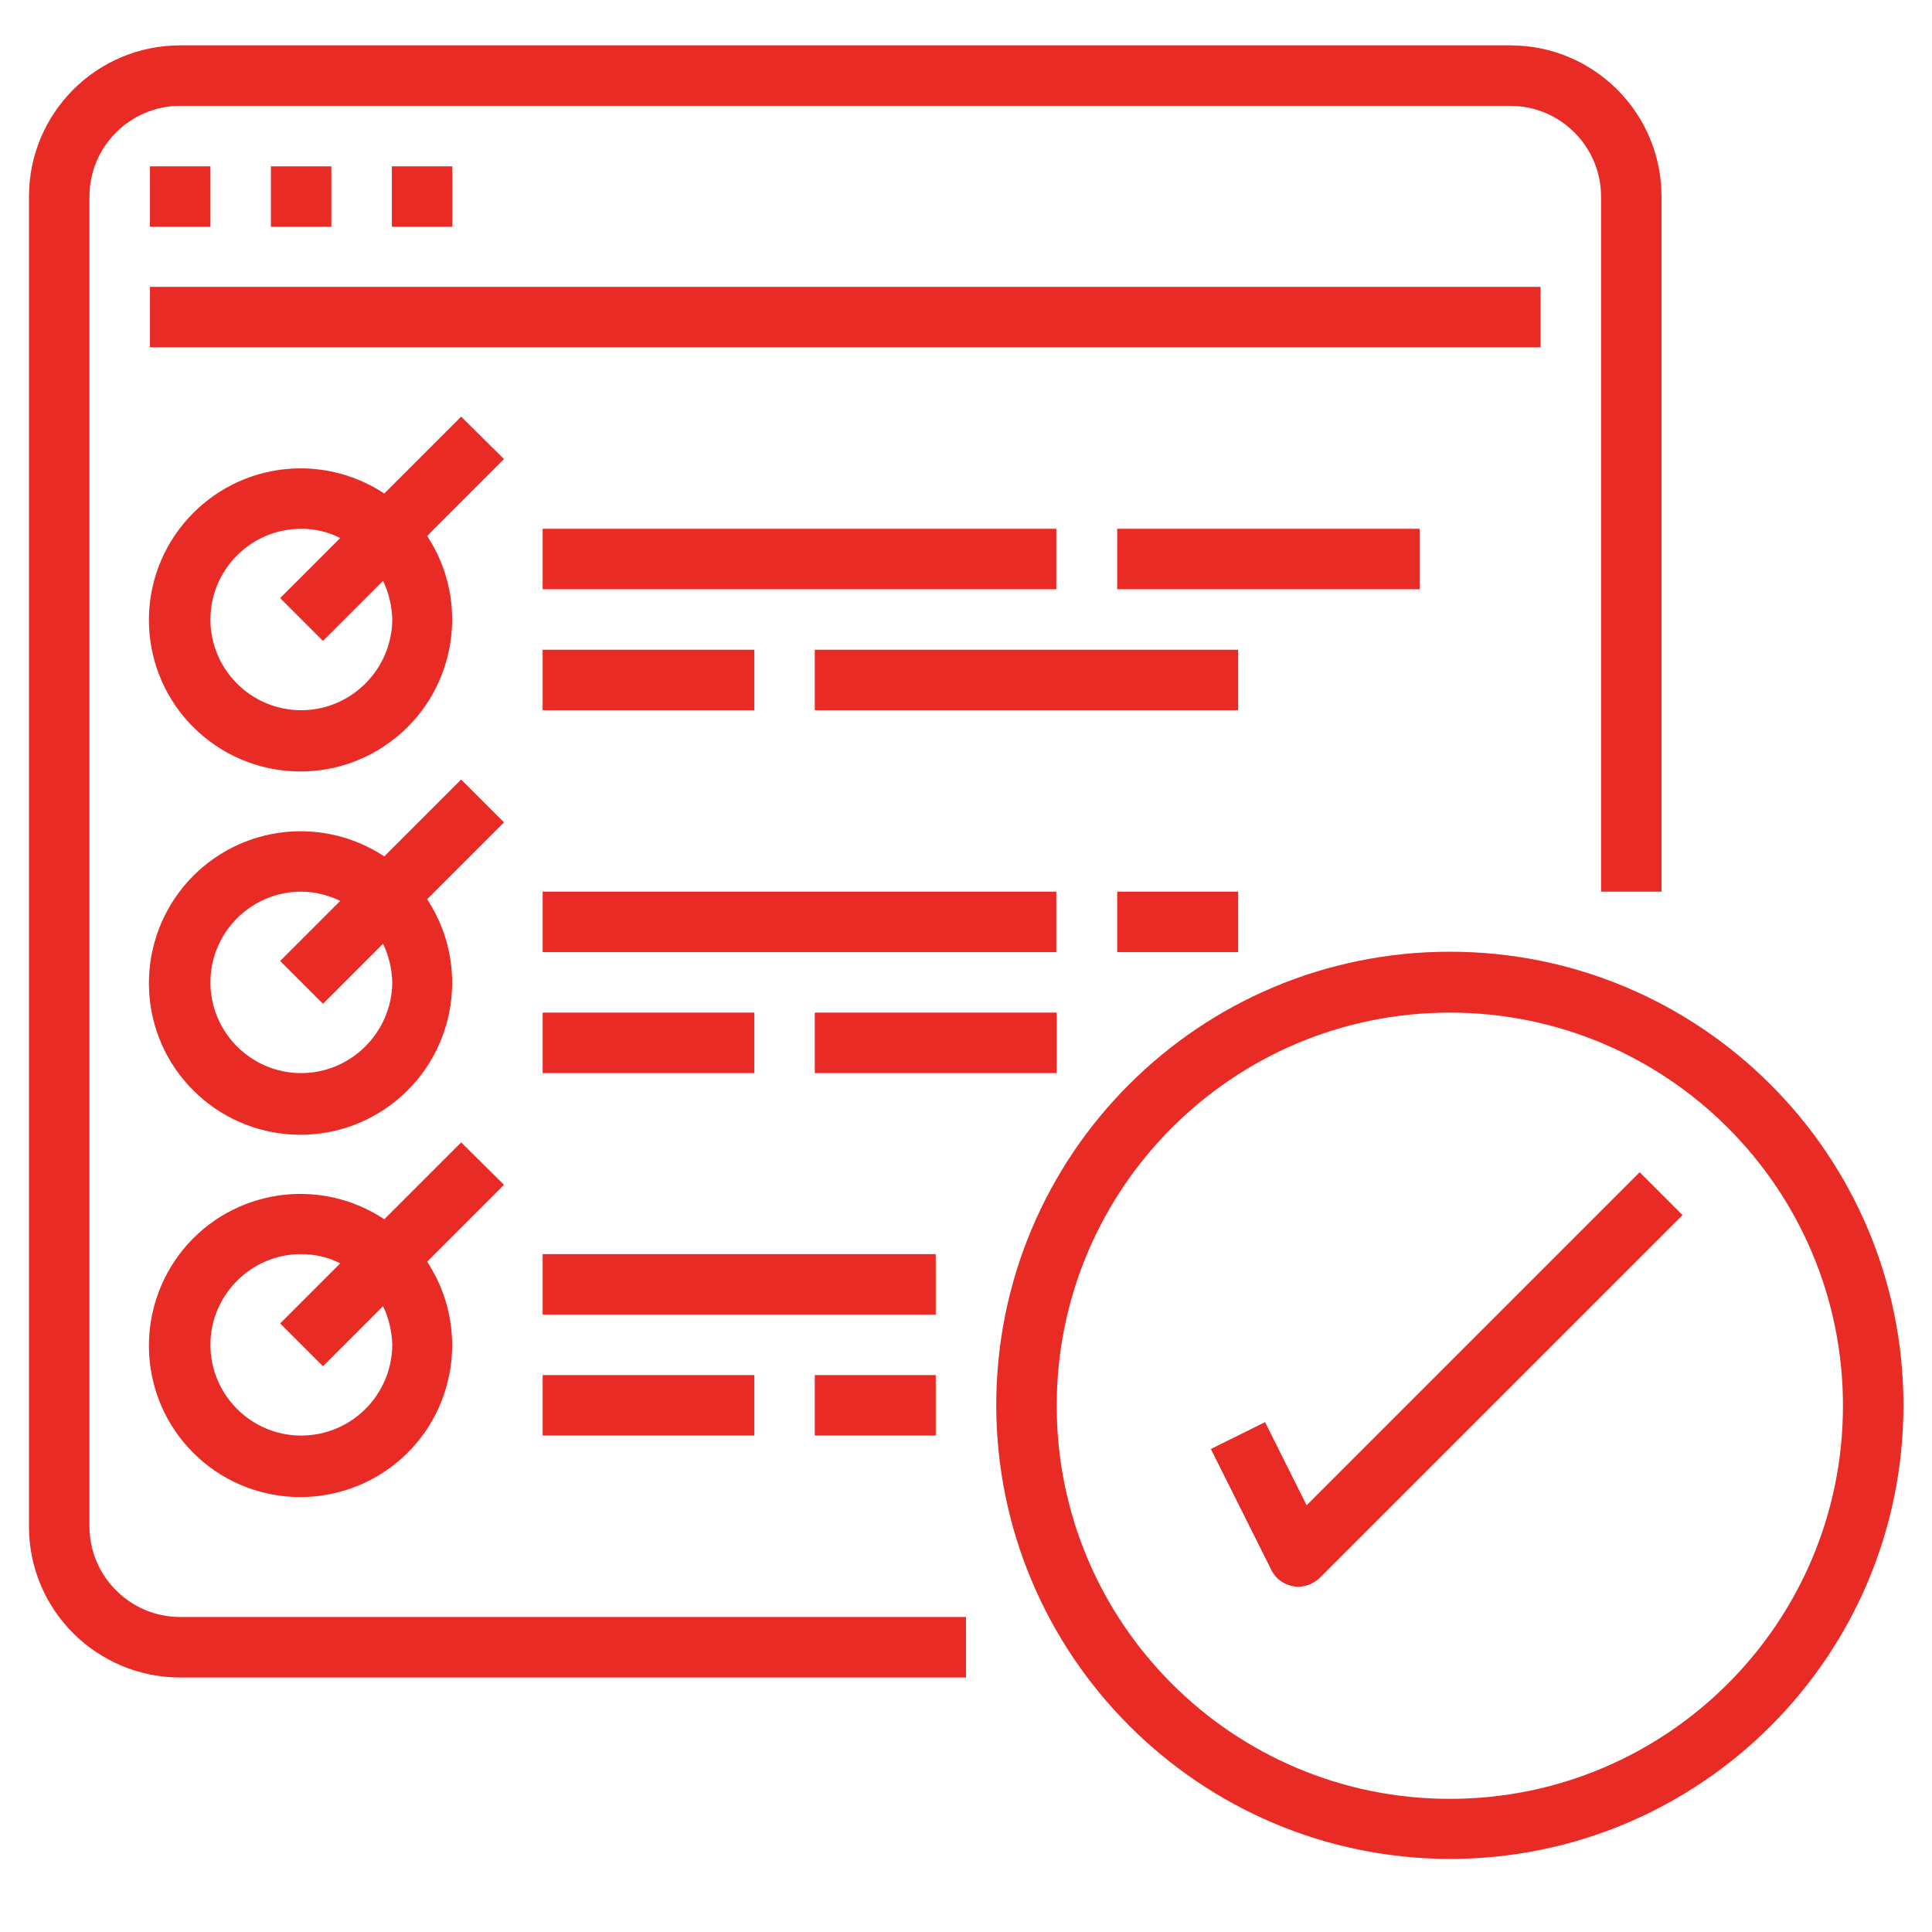
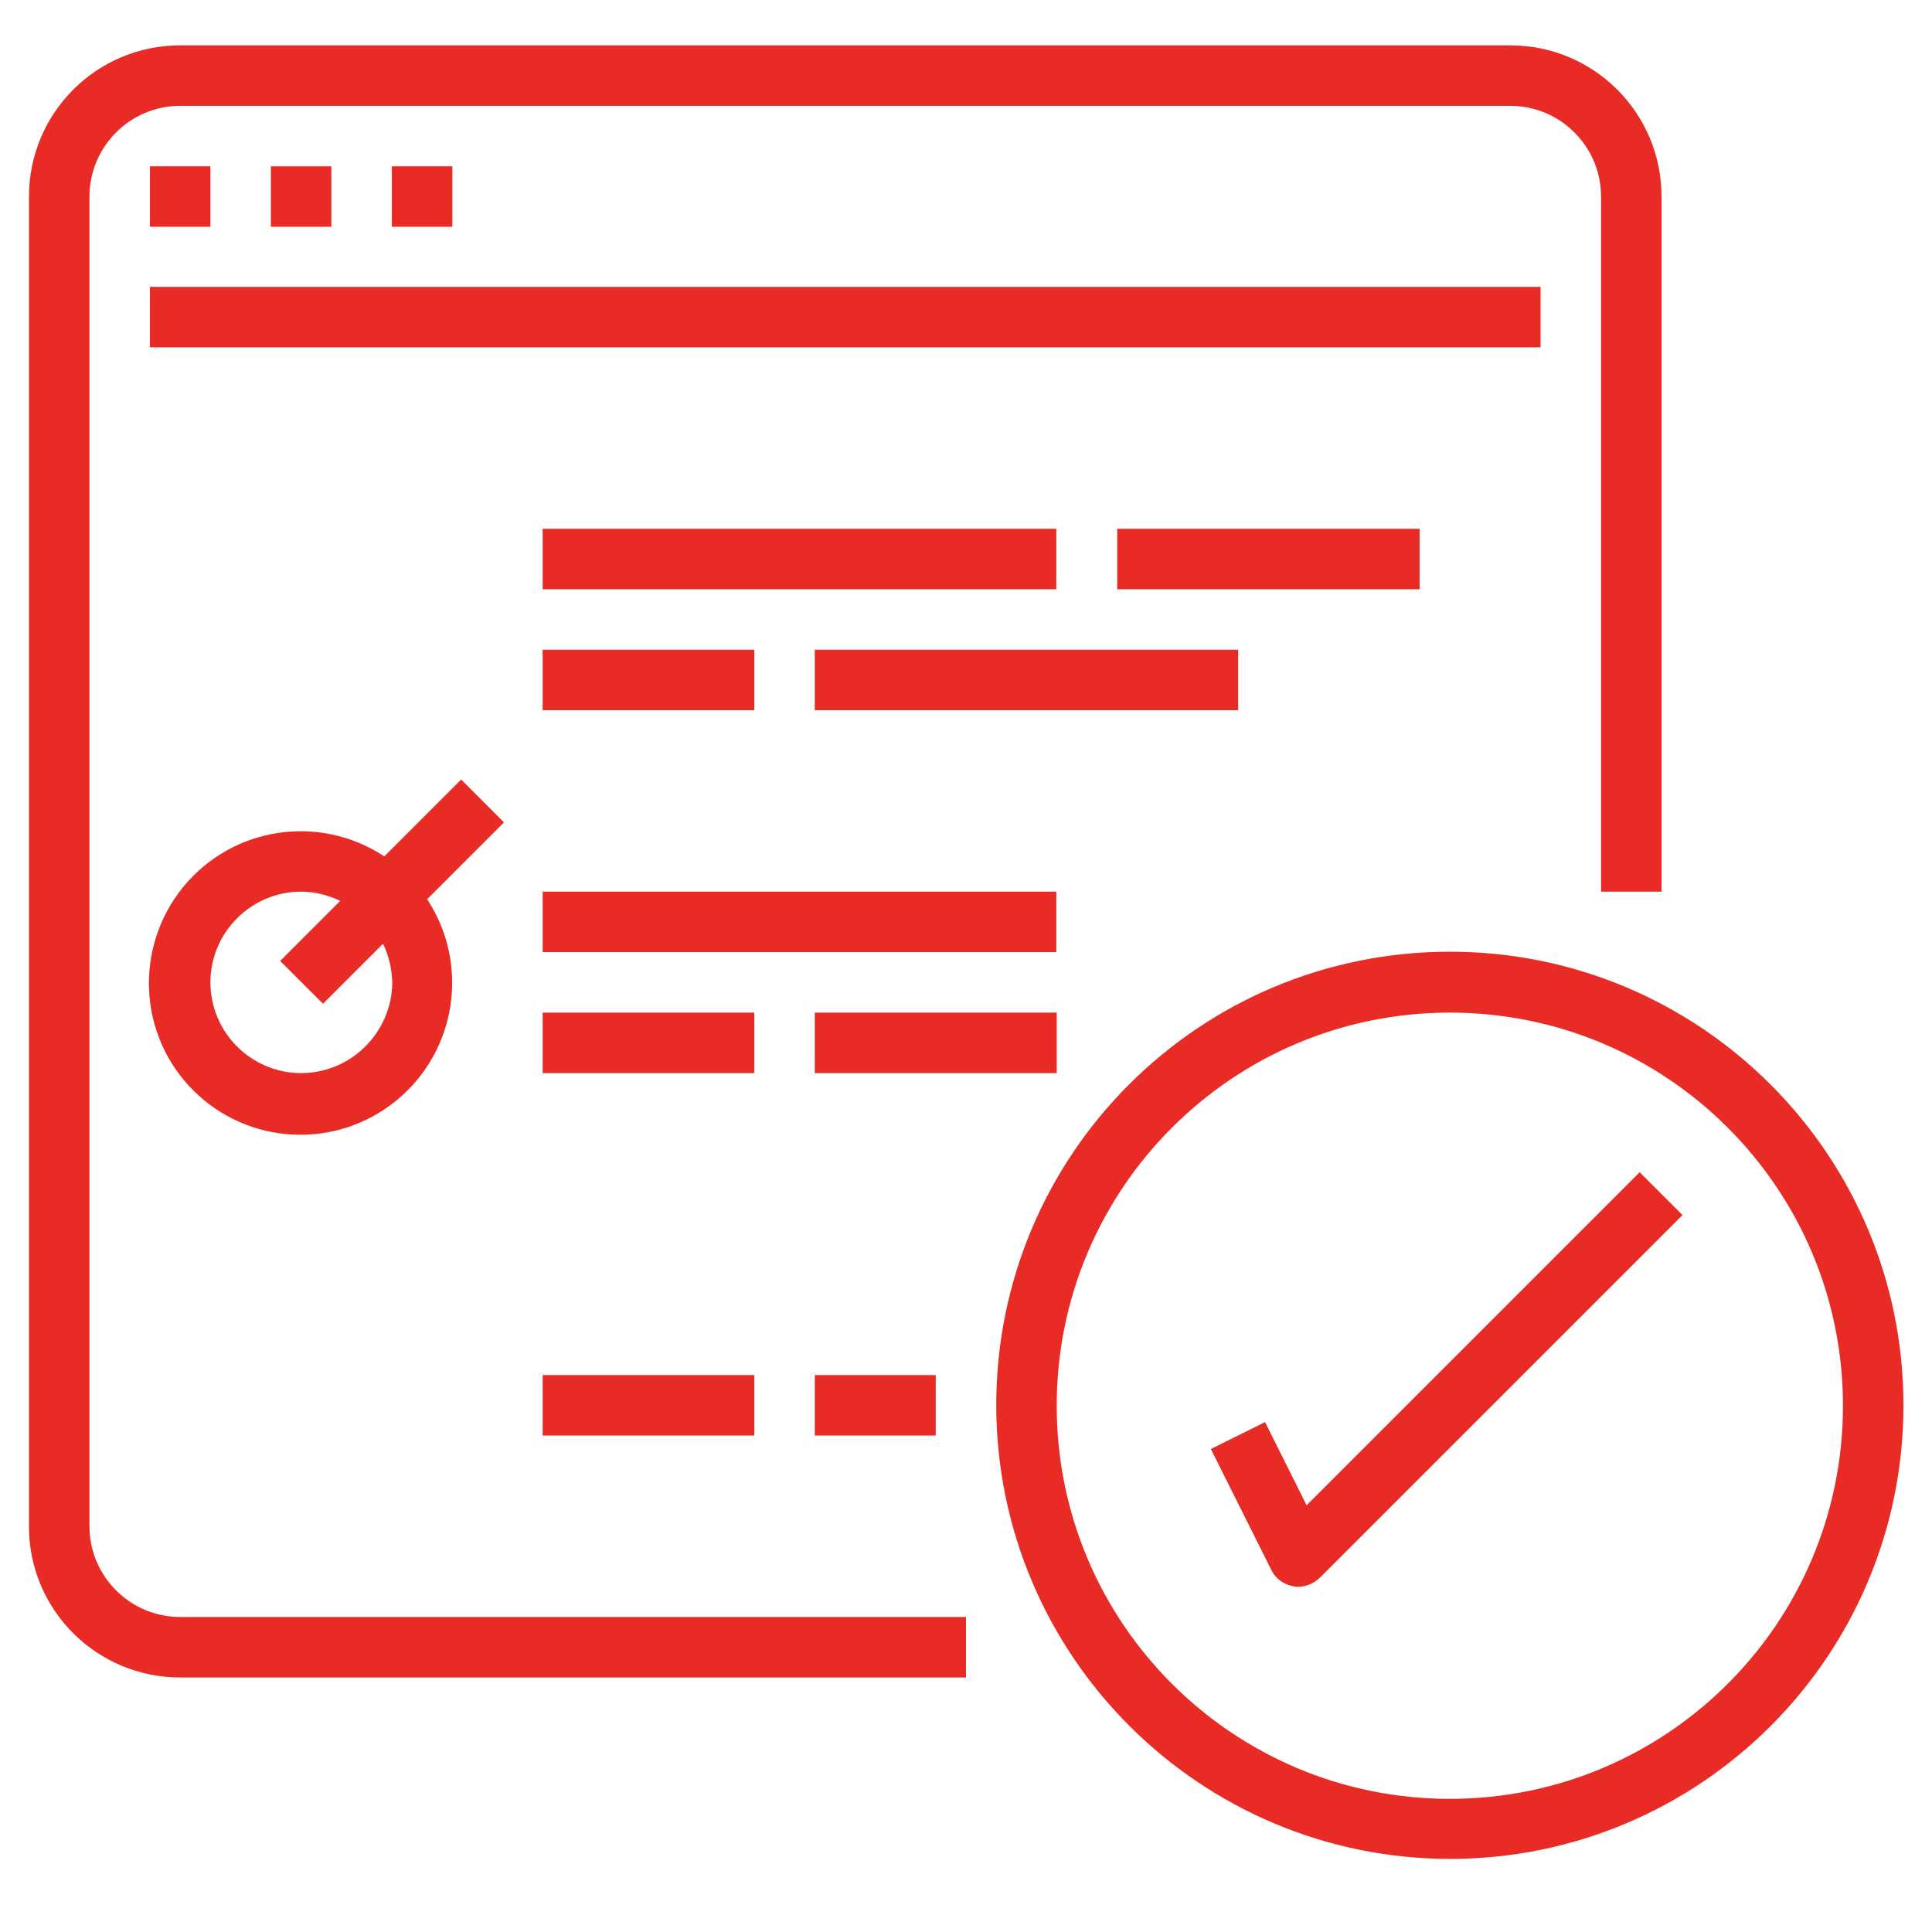
<svg xmlns="http://www.w3.org/2000/svg" version="1.1" id="Layer_1" x="0px" y="0px" width="46px" height="46px" viewBox="0 0 46 46" style="enable-background:new 0 0 46 46;" xml:space="preserve">
  <g id="surface1">
    <path style="fill:#E92B26;" d="M4.29,39.94H23V38.5H4.29c-1.19,0-2.16-0.97-2.16-2.16V4.68c0-1.19,0.97-2.16,2.16-2.16h31.67   c1.19,0,2.16,0.97,2.16,2.16v16.55h1.44V4.68c0-1.99-1.61-3.6-3.6-3.6H4.29c-1.99,0-3.6,1.61-3.6,3.6v31.67   C0.69,38.33,2.3,39.94,4.29,39.94z" />
    <path style="fill:#E92B26;" d="M3.57,3.96h1.44V5.4H3.57V3.96z" />
    <path style="fill:#E92B26;" d="M6.45,3.96h1.44V5.4H6.45V3.96z" />
    <path style="fill:#E92B26;" d="M9.33,3.96h1.44V5.4H9.33V3.96z" />
    <path style="fill:#E92B26;" d="M3.57,6.83h33.11v1.44H3.57V6.83z" />
-     <path style="fill:#E92B26;" d="M10.98,9.92l-1.83,1.83c-1.55-1.02-3.61-0.71-4.79,0.73C3.19,13.91,3.29,16,4.6,17.31   c1.31,1.31,3.4,1.42,4.84,0.24c1.43-1.17,1.75-3.24,0.73-4.79l1.83-1.83L10.98,9.92z M7.17,16.91c-1.19,0-2.16-0.97-2.16-2.16   c0-1.19,0.97-2.16,2.16-2.16c0.32,0,0.64,0.07,0.93,0.22l-1.43,1.43l1.02,1.02l1.43-1.43c0.14,0.29,0.21,0.6,0.22,0.92   C9.33,15.94,8.36,16.91,7.17,16.91z" />
    <path style="fill:#E92B26;" d="M12.92,12.59h12.23v1.44H12.92V12.59z" />
    <path style="fill:#E92B26;" d="M12.92,15.47h5.04v1.44h-5.04V15.47z" />
    <path style="fill:#E92B26;" d="M19.4,15.47h10.08v1.44H19.4V15.47z" />
    <path style="fill:#E92B26;" d="M26.6,12.59h7.2v1.44h-7.2V12.59z" />
    <path style="fill:#E92B26;" d="M10.98,18.56l-1.83,1.83c-1.55-1.02-3.61-0.71-4.79,0.73c-1.17,1.44-1.07,3.53,0.24,4.84   c1.31,1.31,3.4,1.42,4.84,0.24c1.43-1.17,1.75-3.24,0.73-4.79l1.83-1.83L10.98,18.56z M7.17,25.55c-1.19,0-2.16-0.97-2.16-2.16   c0-1.19,0.97-2.16,2.16-2.16c0.32,0,0.64,0.08,0.93,0.22l-1.43,1.43l1.02,1.02l1.43-1.43c0.14,0.29,0.21,0.6,0.22,0.92   C9.33,24.58,8.36,25.55,7.17,25.55z" />
    <path style="fill:#E92B26;" d="M12.92,21.23h12.23v1.44H12.92V21.23z" />
    <path style="fill:#E92B26;" d="M12.92,24.11h5.04v1.44h-5.04V24.11z" />
    <path style="fill:#E92B26;" d="M19.4,24.11h5.76v1.44H19.4V24.11z" />
-     <path style="fill:#E92B26;" d="M26.6,21.23h2.88v1.44H26.6V21.23z" />
-     <path style="fill:#E92B26;" d="M10.98,27.2l-1.83,1.83C7.6,28,5.53,28.32,4.36,29.75c-1.17,1.44-1.07,3.53,0.24,4.84   C5.91,35.9,8,36,9.44,34.83c1.43-1.17,1.75-3.24,0.73-4.79l1.83-1.83L10.98,27.2z M7.17,34.18c-1.19,0-2.16-0.97-2.16-2.16   c0-1.19,0.97-2.16,2.16-2.16c0.32,0,0.64,0.07,0.93,0.22l-1.43,1.43l1.02,1.02l1.43-1.43c0.14,0.29,0.21,0.6,0.22,0.92   C9.33,33.22,8.36,34.18,7.17,34.18z" />
-     <path style="fill:#E92B26;" d="M12.92,29.86h9.36v1.44h-9.36V29.86z" />
    <path style="fill:#E92B26;" d="M12.92,32.74h5.04v1.44h-5.04V32.74z" />
    <path style="fill:#E92B26;" d="M19.4,32.74h2.88v1.44H19.4V32.74z" />
    <path style="fill:#E92B26;" d="M34.52,44.26c5.96,0,10.8-4.83,10.8-10.8c0-5.96-4.83-10.8-10.8-10.8s-10.8,4.83-10.8,10.8   C23.73,39.42,28.56,44.25,34.52,44.26z M34.52,24.11c5.17,0,9.36,4.19,9.36,9.36s-4.19,9.36-9.36,9.36c-5.17,0-9.36-4.19-9.36-9.36   C25.16,28.3,29.35,24.11,34.52,24.11z" />
    <path style="fill:#E92B26;" d="M30.12,33.86l-1.29,0.64l1.44,2.88c0.1,0.21,0.3,0.35,0.53,0.39c0.04,0.01,0.07,0.01,0.11,0.01   c0.19,0,0.37-0.08,0.51-0.21l8.64-8.64l-1.02-1.02l-7.93,7.93L30.12,33.86z" />
  </g>
</svg>